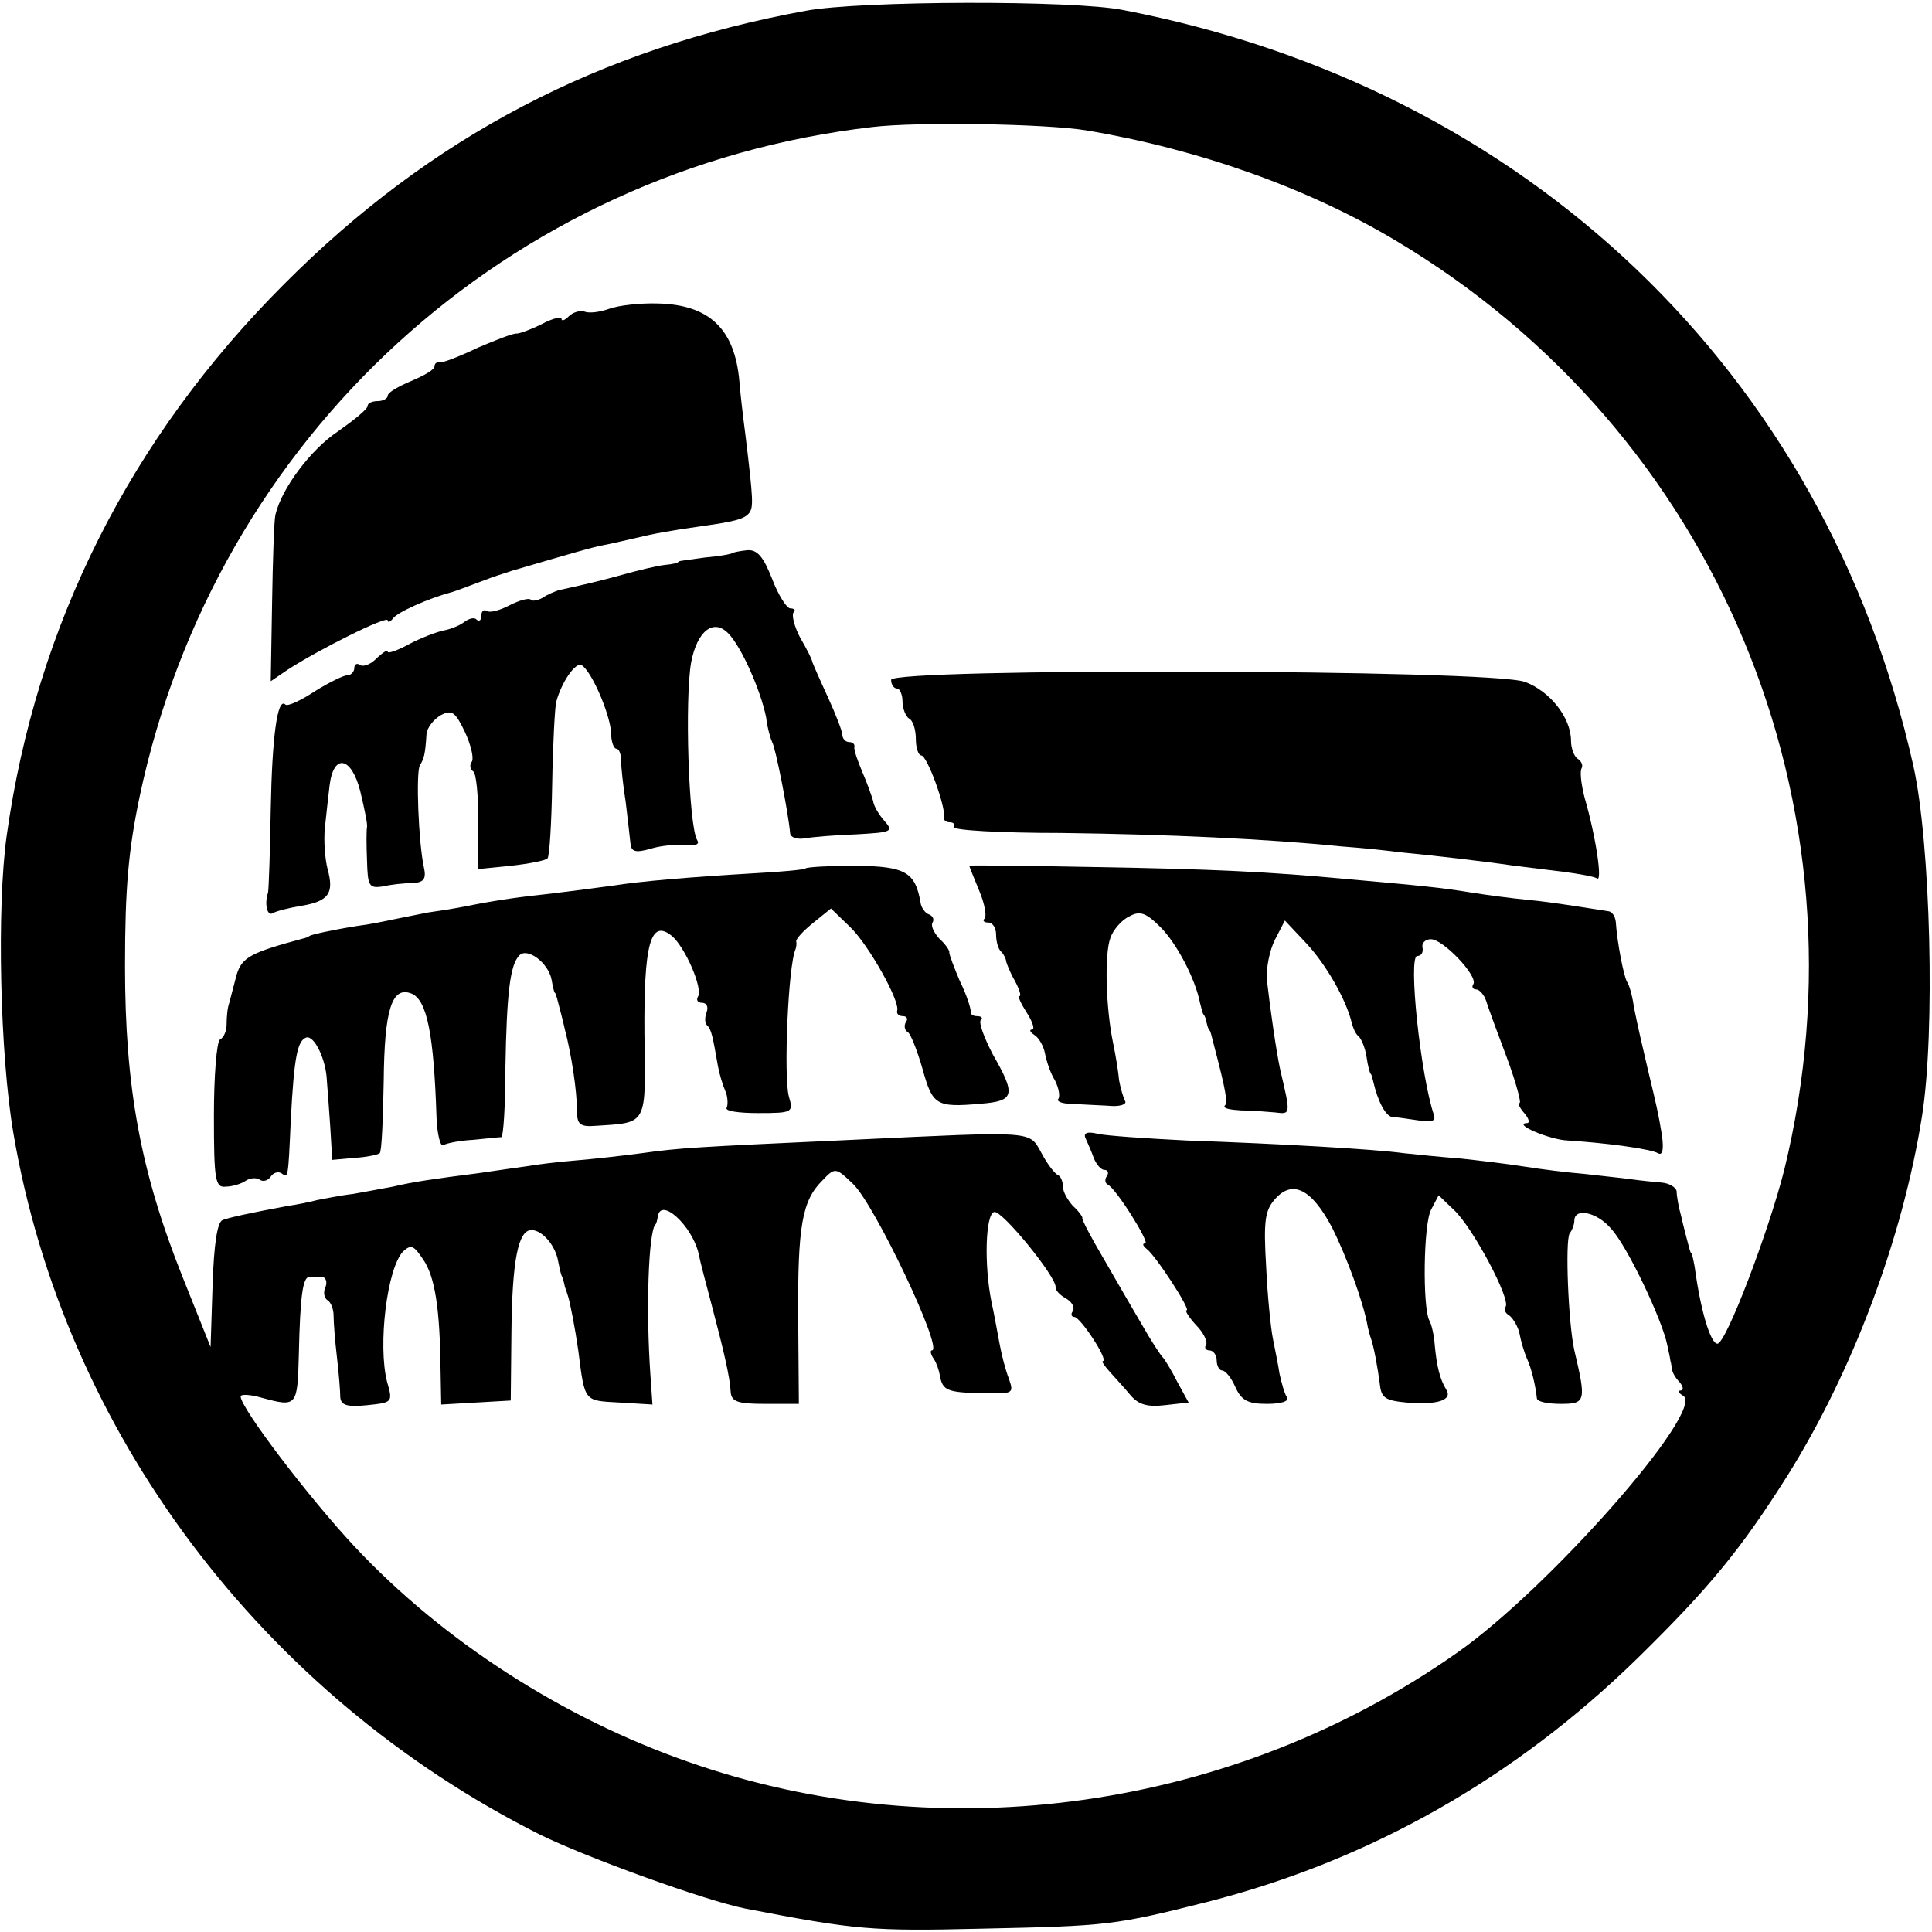
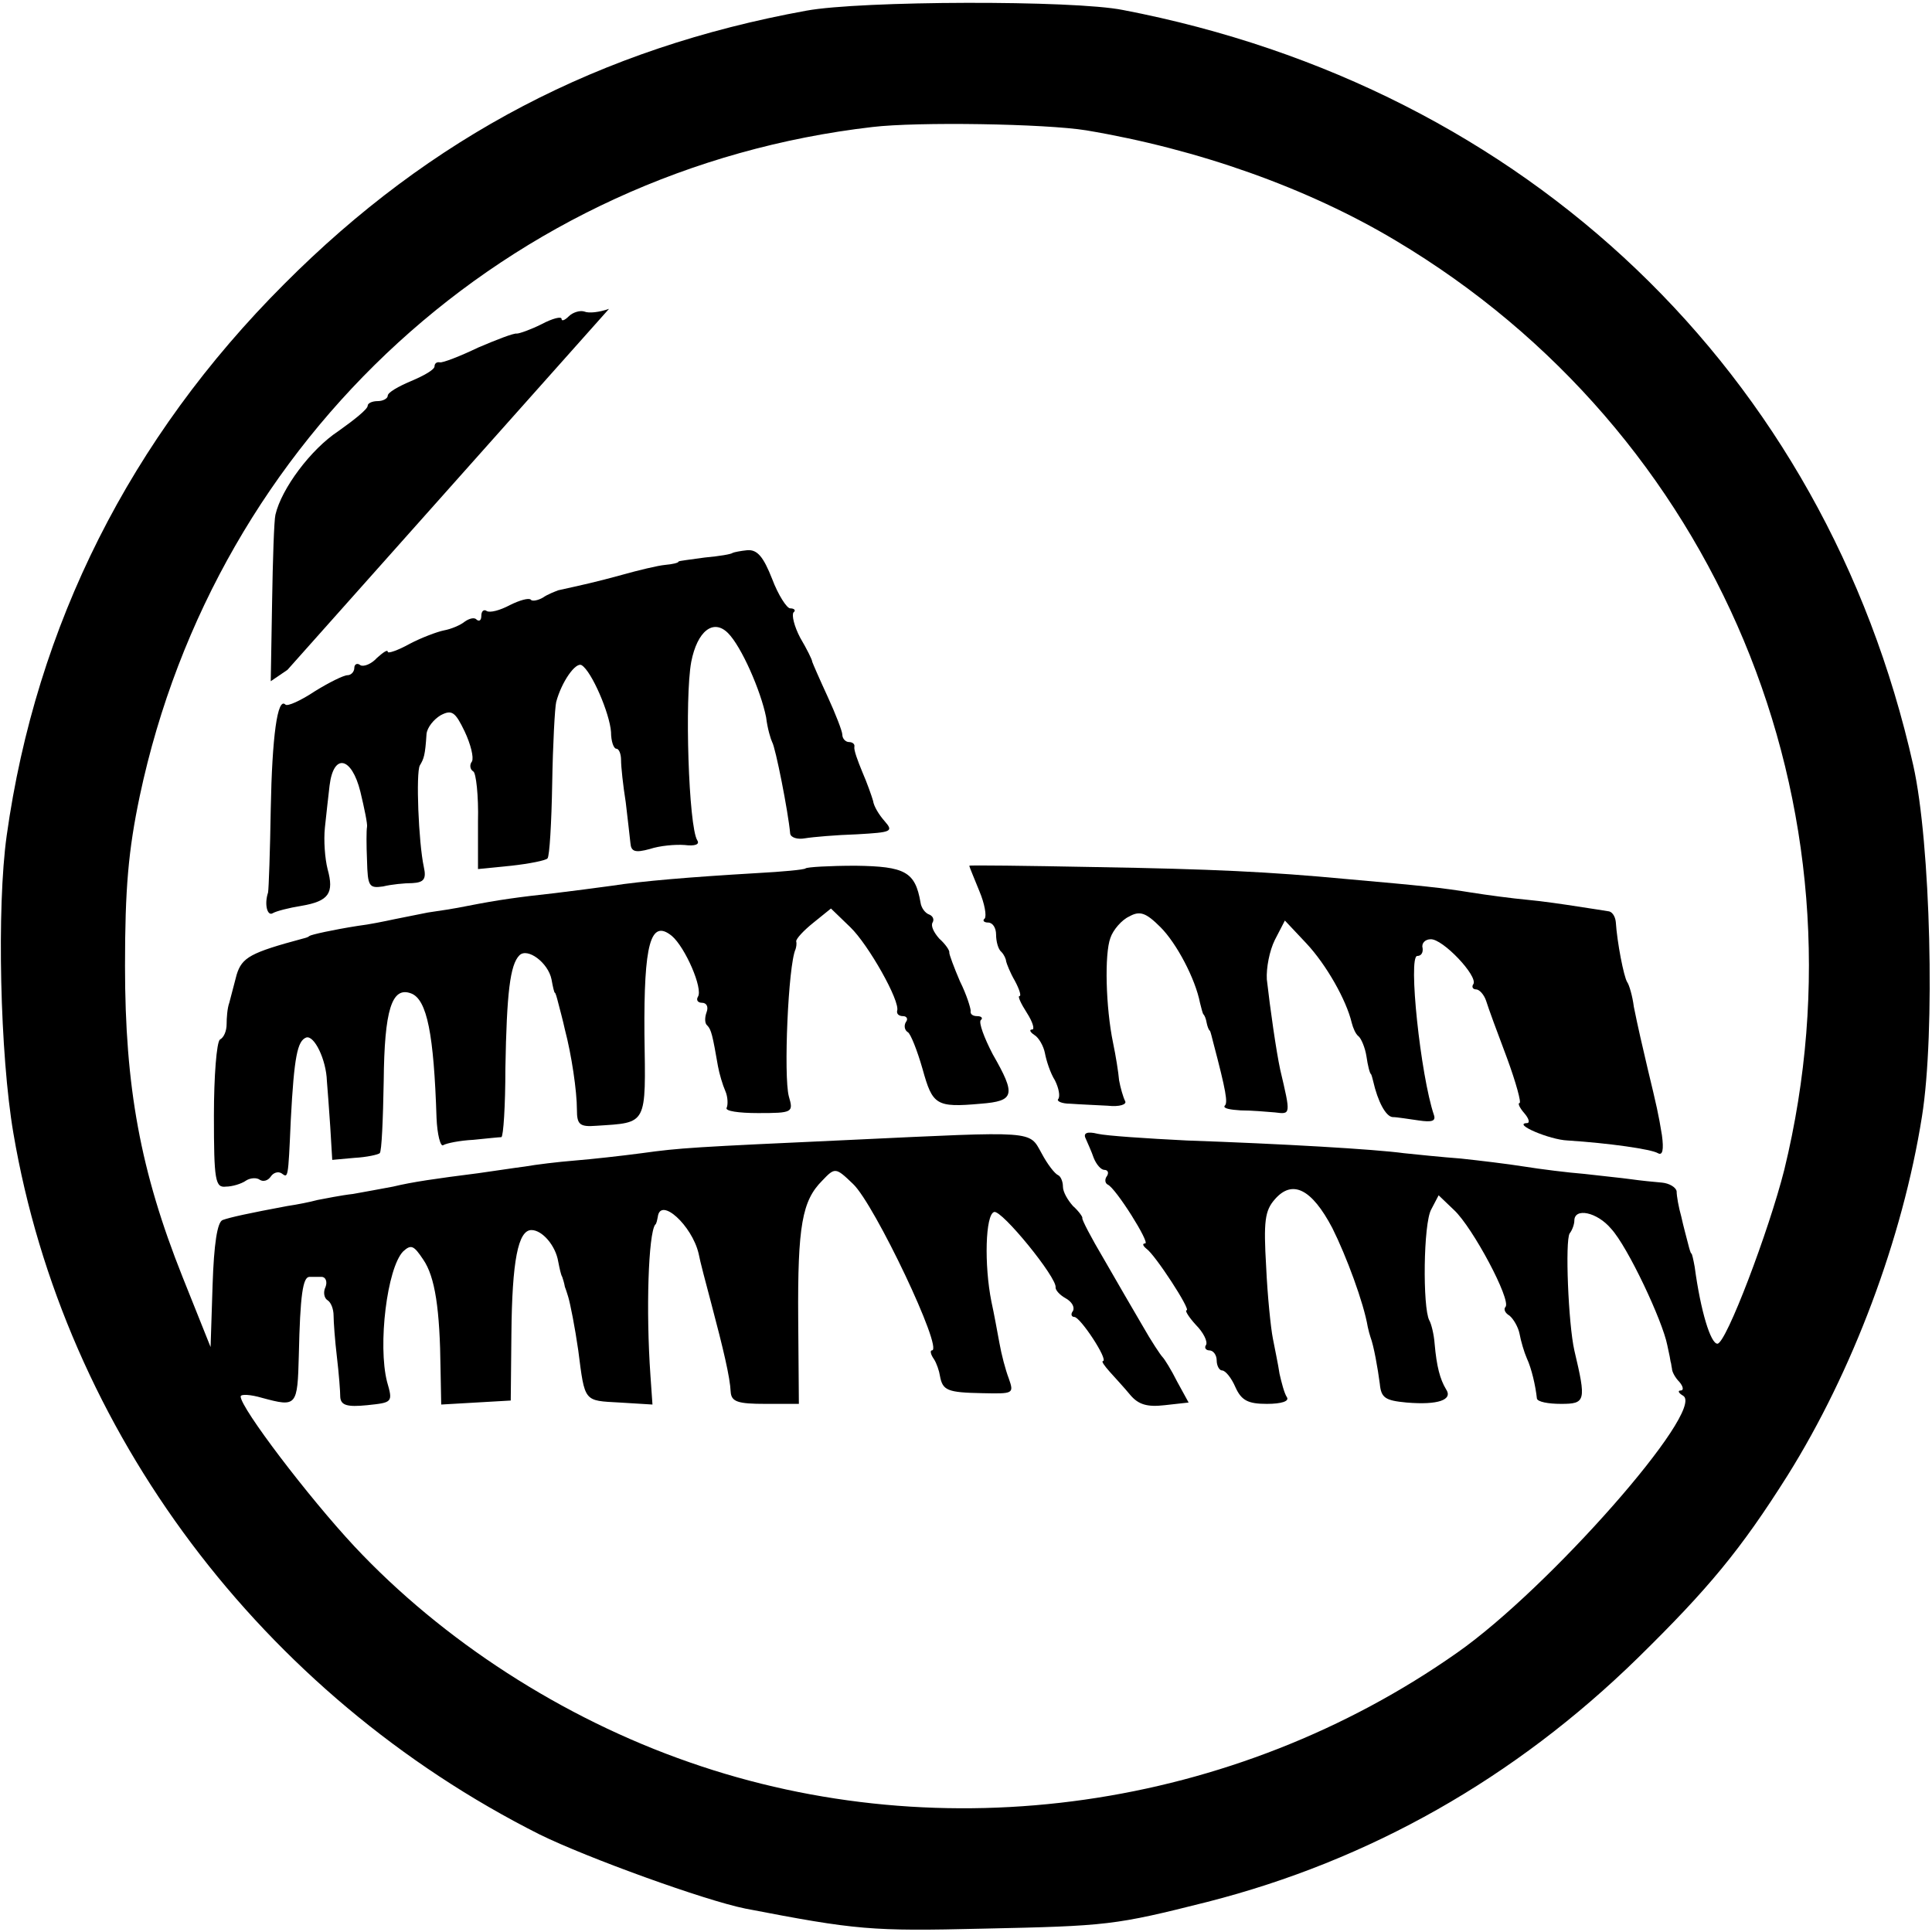
<svg xmlns="http://www.w3.org/2000/svg" version="1.0" width="289pt" height="289pt" viewBox="0 0 289 289" preserveAspectRatio="xMidYMid meet">
  <g transform="translate(0,289) scale(0.1,-0.1)" fill="#000000" stroke="none">
    <path d="M1206 2874 c-308 -56 -561 -188 -781 -409 -230 -230 -371 -510 -415 -825 -15 -107 -10 -328 10 -445 76 -447 372 -840 787 -1049 71 -35 248 -99 308 -111 166 -32 188 -34 355 -30 187 4 197 5 336 40 243 62 460 185 644 365 106 104 154 162 224 273 97 155 172 354 201 537 20 125 13 409 -13 525 -132 588 -578 1014 -1182 1130 -74 15 -393 14 -474 -1z m419 -179 c167 -28 331 -86 463 -165 480 -286 714 -845 581 -1390 -23 -91 -87 -260 -100 -260 -10 0 -25 48 -34 115 -2 11 -4 20 -5 20 -1 0 -3 7 -5 15 -2 8 -7 26 -10 40 -4 14 -7 31 -7 38 -1 6 -11 12 -22 13 -12 1 -32 3 -46 5 -14 2 -45 5 -70 8 -25 2 -65 7 -90 11 -25 4 -67 9 -95 12 -27 2 -66 6 -85 8 -44 6 -182 14 -325 19 -60 3 -120 7 -133 10 -16 4 -22 1 -18 -7 3 -7 9 -20 12 -29 4 -10 11 -18 16 -18 5 0 7 -4 4 -9 -4 -5 -3 -11 1 -13 12 -5 64 -88 56 -88 -5 0 -3 -4 2 -8 13 -9 67 -92 60 -92 -3 0 3 -10 14 -22 11 -11 18 -25 15 -30 -3 -4 0 -8 5 -8 6 0 11 -7 11 -15 0 -8 4 -15 8 -15 5 0 14 -11 20 -25 9 -20 19 -25 47 -25 22 0 34 4 30 10 -4 6 -8 22 -11 35 -2 14 -7 37 -10 53 -3 15 -8 63 -10 107 -4 68 -2 84 13 101 26 30 55 16 86 -43 21 -42 47 -112 53 -148 1 -5 3 -12 4 -15 5 -13 11 -47 14 -70 2 -21 8 -25 40 -28 47 -4 70 4 59 20 -9 15 -14 34 -17 68 -1 14 -5 30 -8 35 -10 19 -9 145 3 166 l11 21 23 -22 c28 -26 86 -135 77 -145 -3 -3 -1 -9 6 -13 6 -5 13 -17 15 -27 2 -11 7 -28 11 -37 7 -15 13 -41 15 -60 1 -5 17 -8 36 -8 37 0 38 4 20 80 -9 40 -14 164 -7 175 4 5 7 14 7 19 0 20 34 13 55 -12 25 -27 77 -138 84 -174 3 -13 5 -24 5 -25 1 -2 1 -6 2 -10 0 -5 5 -14 11 -20 6 -7 7 -13 2 -13 -5 0 -3 -4 4 -8 33 -22 -201 -288 -338 -384 -334 -235 -769 -297 -1149 -164 -190 66 -369 182 -501 323 -69 74 -170 207 -170 224 0 4 15 3 32 -2 52 -14 53 -13 55 64 2 90 6 117 16 117 4 0 12 0 18 0 6 0 9 -7 6 -15 -4 -8 -2 -17 3 -20 5 -3 9 -13 9 -23 0 -9 2 -37 5 -62 3 -25 5 -52 5 -60 1 -12 10 -15 40 -12 38 4 39 4 30 35 -14 55 0 170 24 195 12 11 16 9 30 -12 18 -26 25 -75 26 -164 l1 -53 52 3 52 3 1 100 c1 109 10 155 30 155 16 0 36 -23 40 -47 2 -10 4 -20 6 -23 1 -3 3 -9 4 -15 2 -5 4 -12 5 -15 3 -10 10 -45 15 -80 10 -78 8 -75 62 -78 l49 -3 -3 43 c-7 99 -3 212 7 226 2 1 3 7 4 12 4 30 51 -13 61 -55 2 -11 11 -45 19 -75 18 -68 28 -110 29 -132 1 -15 11 -18 52 -18 l50 0 -1 127 c-1 140 6 177 36 207 19 20 20 20 46 -5 32 -30 136 -249 118 -249 -3 0 -2 -6 3 -13 4 -6 8 -18 9 -25 4 -22 11 -25 63 -26 47 -1 48 -1 40 22 -5 13 -11 36 -14 53 -3 16 -8 44 -12 62 -11 55 -9 130 4 134 11 4 95 -99 92 -113 0 -4 6 -11 15 -16 9 -5 14 -13 11 -19 -4 -5 -2 -9 2 -9 9 0 51 -64 43 -66 -3 0 2 -7 10 -16 8 -9 22 -24 31 -35 12 -14 25 -18 51 -15 l36 4 -17 31 c-9 18 -19 34 -22 37 -3 3 -17 24 -30 47 -13 22 -39 67 -58 100 -19 32 -33 59 -32 61 1 1 -5 10 -14 18 -8 9 -15 21 -15 29 0 7 -3 15 -7 17 -5 2 -16 16 -25 33 -19 34 -7 33 -283 20 -240 -11 -257 -12 -315 -20 -30 -4 -75 -9 -100 -11 -25 -2 -58 -6 -75 -9 -16 -2 -48 -7 -70 -10 -63 -8 -98 -13 -127 -20 -16 -3 -43 -8 -60 -11 -18 -2 -42 -7 -53 -9 -11 -3 -31 -7 -45 -9 -59 -11 -86 -17 -97 -21 -8 -3 -13 -36 -15 -97 l-3 -93 -42 105 c-63 158 -86 284 -86 465 0 116 5 173 22 254 114 538 552 938 1096 1001 67 8 258 5 320 -5z" />
-     <path d="M911 2428 c-14 -5 -30 -7 -37 -4 -6 2 -17 -1 -23 -7 -6 -6 -11 -8 -11 -4 0 4 -13 1 -30 -8 -16 -8 -33 -14 -37 -14 -4 1 -30 -9 -58 -21 -27 -13 -53 -23 -57 -22 -5 1 -8 -2 -8 -6 0 -5 -16 -14 -35 -22 -19 -8 -35 -17 -35 -22 0 -4 -7 -8 -15 -8 -8 0 -15 -3 -15 -7 0 -5 -20 -21 -44 -38 -41 -27 -85 -86 -94 -125 -2 -8 -4 -68 -5 -132 l-2 -117 25 17 c46 30 150 82 150 74 0 -4 4 -2 8 3 6 9 53 30 87 39 10 3 17 6 60 22 11 4 25 8 30 10 92 27 123 36 140 39 11 2 31 7 45 10 29 7 51 11 100 18 51 7 64 11 71 20 6 9 6 18 -6 117 -4 30 -8 66 -9 80 -7 78 -45 114 -121 116 -27 1 -61 -3 -74 -8z" />
+     <path d="M911 2428 c-14 -5 -30 -7 -37 -4 -6 2 -17 -1 -23 -7 -6 -6 -11 -8 -11 -4 0 4 -13 1 -30 -8 -16 -8 -33 -14 -37 -14 -4 1 -30 -9 -58 -21 -27 -13 -53 -23 -57 -22 -5 1 -8 -2 -8 -6 0 -5 -16 -14 -35 -22 -19 -8 -35 -17 -35 -22 0 -4 -7 -8 -15 -8 -8 0 -15 -3 -15 -7 0 -5 -20 -21 -44 -38 -41 -27 -85 -86 -94 -125 -2 -8 -4 -68 -5 -132 l-2 -117 25 17 z" />
    <path d="M1096 2063 c-2 -2 -20 -5 -42 -7 -21 -3 -39 -5 -39 -6 0 -2 -9 -4 -20 -5 -11 -1 -40 -8 -65 -15 -40 -11 -59 -15 -95 -23 -5 -2 -16 -6 -23 -11 -7 -4 -16 -6 -18 -3 -3 3 -17 -1 -31 -8 -15 -8 -30 -12 -35 -9 -4 3 -8 0 -8 -7 0 -7 -3 -9 -7 -6 -3 4 -11 2 -18 -3 -6 -5 -20 -11 -31 -13 -10 -2 -34 -11 -51 -20 -18 -10 -33 -15 -33 -12 0 4 -7 -1 -16 -9 -8 -9 -20 -14 -25 -11 -5 4 -9 1 -9 -4 0 -6 -5 -11 -10 -11 -6 0 -28 -11 -49 -24 -21 -14 -41 -23 -44 -20 -12 12 -20 -48 -22 -156 -1 -63 -3 -119 -4 -125 -6 -18 -1 -36 7 -31 5 3 24 8 43 11 41 7 49 19 39 55 -4 16 -6 43 -4 62 2 18 5 47 7 63 6 49 33 43 46 -9 6 -25 11 -49 10 -53 -1 -5 -1 -27 0 -50 1 -39 3 -42 24 -39 12 3 32 5 44 5 17 1 21 6 17 24 -8 37 -12 141 -6 152 6 10 8 15 10 47 1 10 11 22 21 28 17 9 22 5 36 -24 9 -19 14 -39 11 -45 -4 -5 -3 -12 2 -15 4 -2 8 -36 7 -75 l0 -71 50 5 c27 3 52 8 54 11 3 3 6 53 7 112 1 59 4 114 6 122 8 30 29 60 38 55 15 -9 42 -72 44 -100 0 -14 4 -25 8 -25 4 0 7 -8 7 -17 0 -10 3 -38 7 -63 3 -25 6 -52 7 -61 1 -13 7 -15 29 -9 15 5 38 7 52 6 16 -2 23 1 19 7 -13 21 -19 213 -9 267 9 46 33 65 55 43 20 -20 49 -86 57 -126 2 -17 7 -33 9 -37 5 -8 24 -104 27 -137 1 -6 11 -9 22 -7 12 2 47 5 78 6 52 3 55 4 41 20 -8 9 -16 22 -17 30 -2 7 -9 27 -16 43 -7 17 -13 33 -12 38 1 4 -3 7 -8 7 -5 0 -10 5 -10 11 0 5 -10 31 -22 57 -12 26 -22 49 -23 52 0 3 -8 19 -18 36 -9 17 -13 34 -10 38 4 3 1 6 -5 6 -5 0 -18 20 -27 44 -13 33 -22 44 -37 43 -10 -1 -20 -3 -22 -4z" />
-     <path d="M1333 1873 c0 -7 4 -13 9 -13 4 0 8 -9 8 -19 0 -11 5 -23 10 -26 6 -3 10 -17 10 -31 0 -13 4 -24 8 -24 9 0 37 -78 34 -92 -1 -5 3 -8 9 -8 5 0 8 -3 6 -7 -3 -5 70 -9 161 -9 159 -2 309 -9 417 -20 28 -2 68 -6 90 -9 43 -4 122 -13 170 -20 17 -2 49 -6 73 -9 23 -3 46 -7 51 -10 8 -6 -1 60 -19 122 -5 20 -7 39 -4 43 2 4 0 10 -6 14 -5 3 -10 15 -10 27 0 34 -31 74 -69 88 -51 19 -948 21 -948 3z" />
    <path d="M1205 1591 c-2 -2 -35 -5 -72 -7 -102 -6 -173 -12 -218 -19 -22 -3 -60 -8 -85 -11 -55 -6 -84 -10 -130 -19 -19 -4 -46 -8 -60 -10 -14 -3 -36 -7 -50 -10 -14 -3 -38 -8 -55 -10 -38 -6 -69 -13 -72 -15 -2 -2 -6 -3 -10 -4 -78 -21 -91 -28 -99 -54 -4 -15 -9 -34 -11 -42 -3 -8 -4 -23 -4 -32 0 -10 -4 -20 -10 -23 -5 -4 -9 -55 -9 -114 0 -97 2 -108 18 -106 9 0 23 4 30 9 6 4 16 5 21 1 5 -3 12 -1 16 5 4 6 11 8 16 5 10 -7 10 -11 14 80 5 95 10 118 23 123 12 4 30 -33 31 -65 1 -10 3 -40 5 -68 l3 -50 33 3 c19 1 36 5 38 7 3 2 5 51 6 108 1 106 12 142 41 131 24 -9 34 -62 38 -186 1 -25 6 -44 10 -41 5 3 25 7 45 8 20 2 39 4 42 4 3 1 6 47 6 103 2 113 7 155 21 169 12 12 43 -11 48 -36 2 -11 4 -20 5 -20 1 0 3 -7 5 -15 2 -8 7 -26 10 -40 10 -38 18 -92 18 -120 0 -22 4 -26 29 -24 77 5 74 0 72 137 -1 135 9 173 41 147 20 -17 47 -79 39 -91 -3 -5 0 -9 6 -9 7 0 10 -6 7 -14 -3 -8 -3 -17 1 -20 6 -6 8 -15 16 -61 2 -11 7 -28 11 -37 4 -9 4 -21 2 -25 -3 -5 18 -8 47 -8 52 0 53 1 46 25 -8 30 -1 196 10 220 1 3 2 8 1 12 0 4 11 16 26 28 l26 21 29 -28 c27 -26 75 -111 70 -125 -1 -5 3 -8 9 -8 5 0 8 -4 4 -9 -3 -5 -2 -12 3 -15 4 -2 14 -27 22 -55 15 -54 20 -58 87 -52 51 4 53 13 18 74 -13 25 -21 47 -18 51 4 3 1 6 -5 6 -7 0 -11 3 -10 8 0 4 -6 24 -16 44 -9 21 -16 40 -16 43 1 3 -6 13 -15 21 -8 9 -13 19 -10 24 3 5 0 10 -5 12 -6 2 -12 10 -13 18 -8 46 -23 54 -97 55 -39 0 -73 -2 -75 -4z" />
    <path d="M1450 1595 c0 -2 7 -18 15 -38 8 -19 11 -37 8 -41 -4 -3 -1 -6 5 -6 7 0 12 -8 12 -18 0 -10 3 -22 8 -26 4 -4 7 -11 7 -14 1 -4 6 -17 13 -29 7 -13 10 -23 7 -23 -3 0 2 -11 11 -25 9 -14 12 -25 8 -25 -5 0 -3 -4 3 -8 7 -4 14 -17 16 -27 2 -11 8 -30 15 -41 6 -12 8 -24 5 -28 -3 -3 5 -7 18 -7 13 -1 38 -2 56 -3 18 -2 29 2 26 7 -3 6 -7 20 -9 31 -1 12 -5 37 -9 56 -11 53 -13 133 -4 157 4 12 17 27 28 32 16 9 25 6 47 -16 24 -24 52 -77 59 -113 2 -8 4 -16 5 -17 2 -2 4 -7 5 -13 1 -5 3 -11 5 -12 1 -2 3 -10 5 -18 19 -72 22 -90 17 -94 -3 -4 8 -6 24 -7 16 0 39 -2 51 -3 24 -3 24 -4 8 64 -6 28 -15 91 -20 135 -1 17 4 43 12 59 l15 29 32 -34 c30 -32 60 -85 68 -119 2 -8 6 -17 10 -20 4 -3 10 -17 12 -30 2 -14 5 -26 7 -27 1 -2 2 -6 3 -10 7 -31 19 -53 29 -54 7 0 24 -3 39 -5 20 -3 26 -1 23 8 -20 59 -39 238 -25 238 6 0 9 5 8 12 -2 7 4 13 12 13 18 1 71 -55 64 -67 -3 -4 -1 -8 4 -8 5 0 12 -8 15 -17 3 -10 17 -48 31 -85 14 -38 22 -68 19 -68 -3 0 0 -7 7 -15 7 -8 9 -15 4 -15 -22 -1 34 -25 61 -26 62 -4 125 -13 135 -19 7 -4 9 5 6 27 -5 31 -8 44 -21 98 -8 34 -15 64 -21 94 -2 16 -7 33 -10 37 -5 8 -15 59 -17 90 -1 9 -6 16 -12 16 -5 1 -26 4 -45 7 -19 3 -53 8 -75 10 -22 2 -60 7 -85 11 -43 7 -72 10 -185 20 -117 11 -201 15 -377 18 -104 2 -188 3 -188 2z" />
  </g>
</svg>